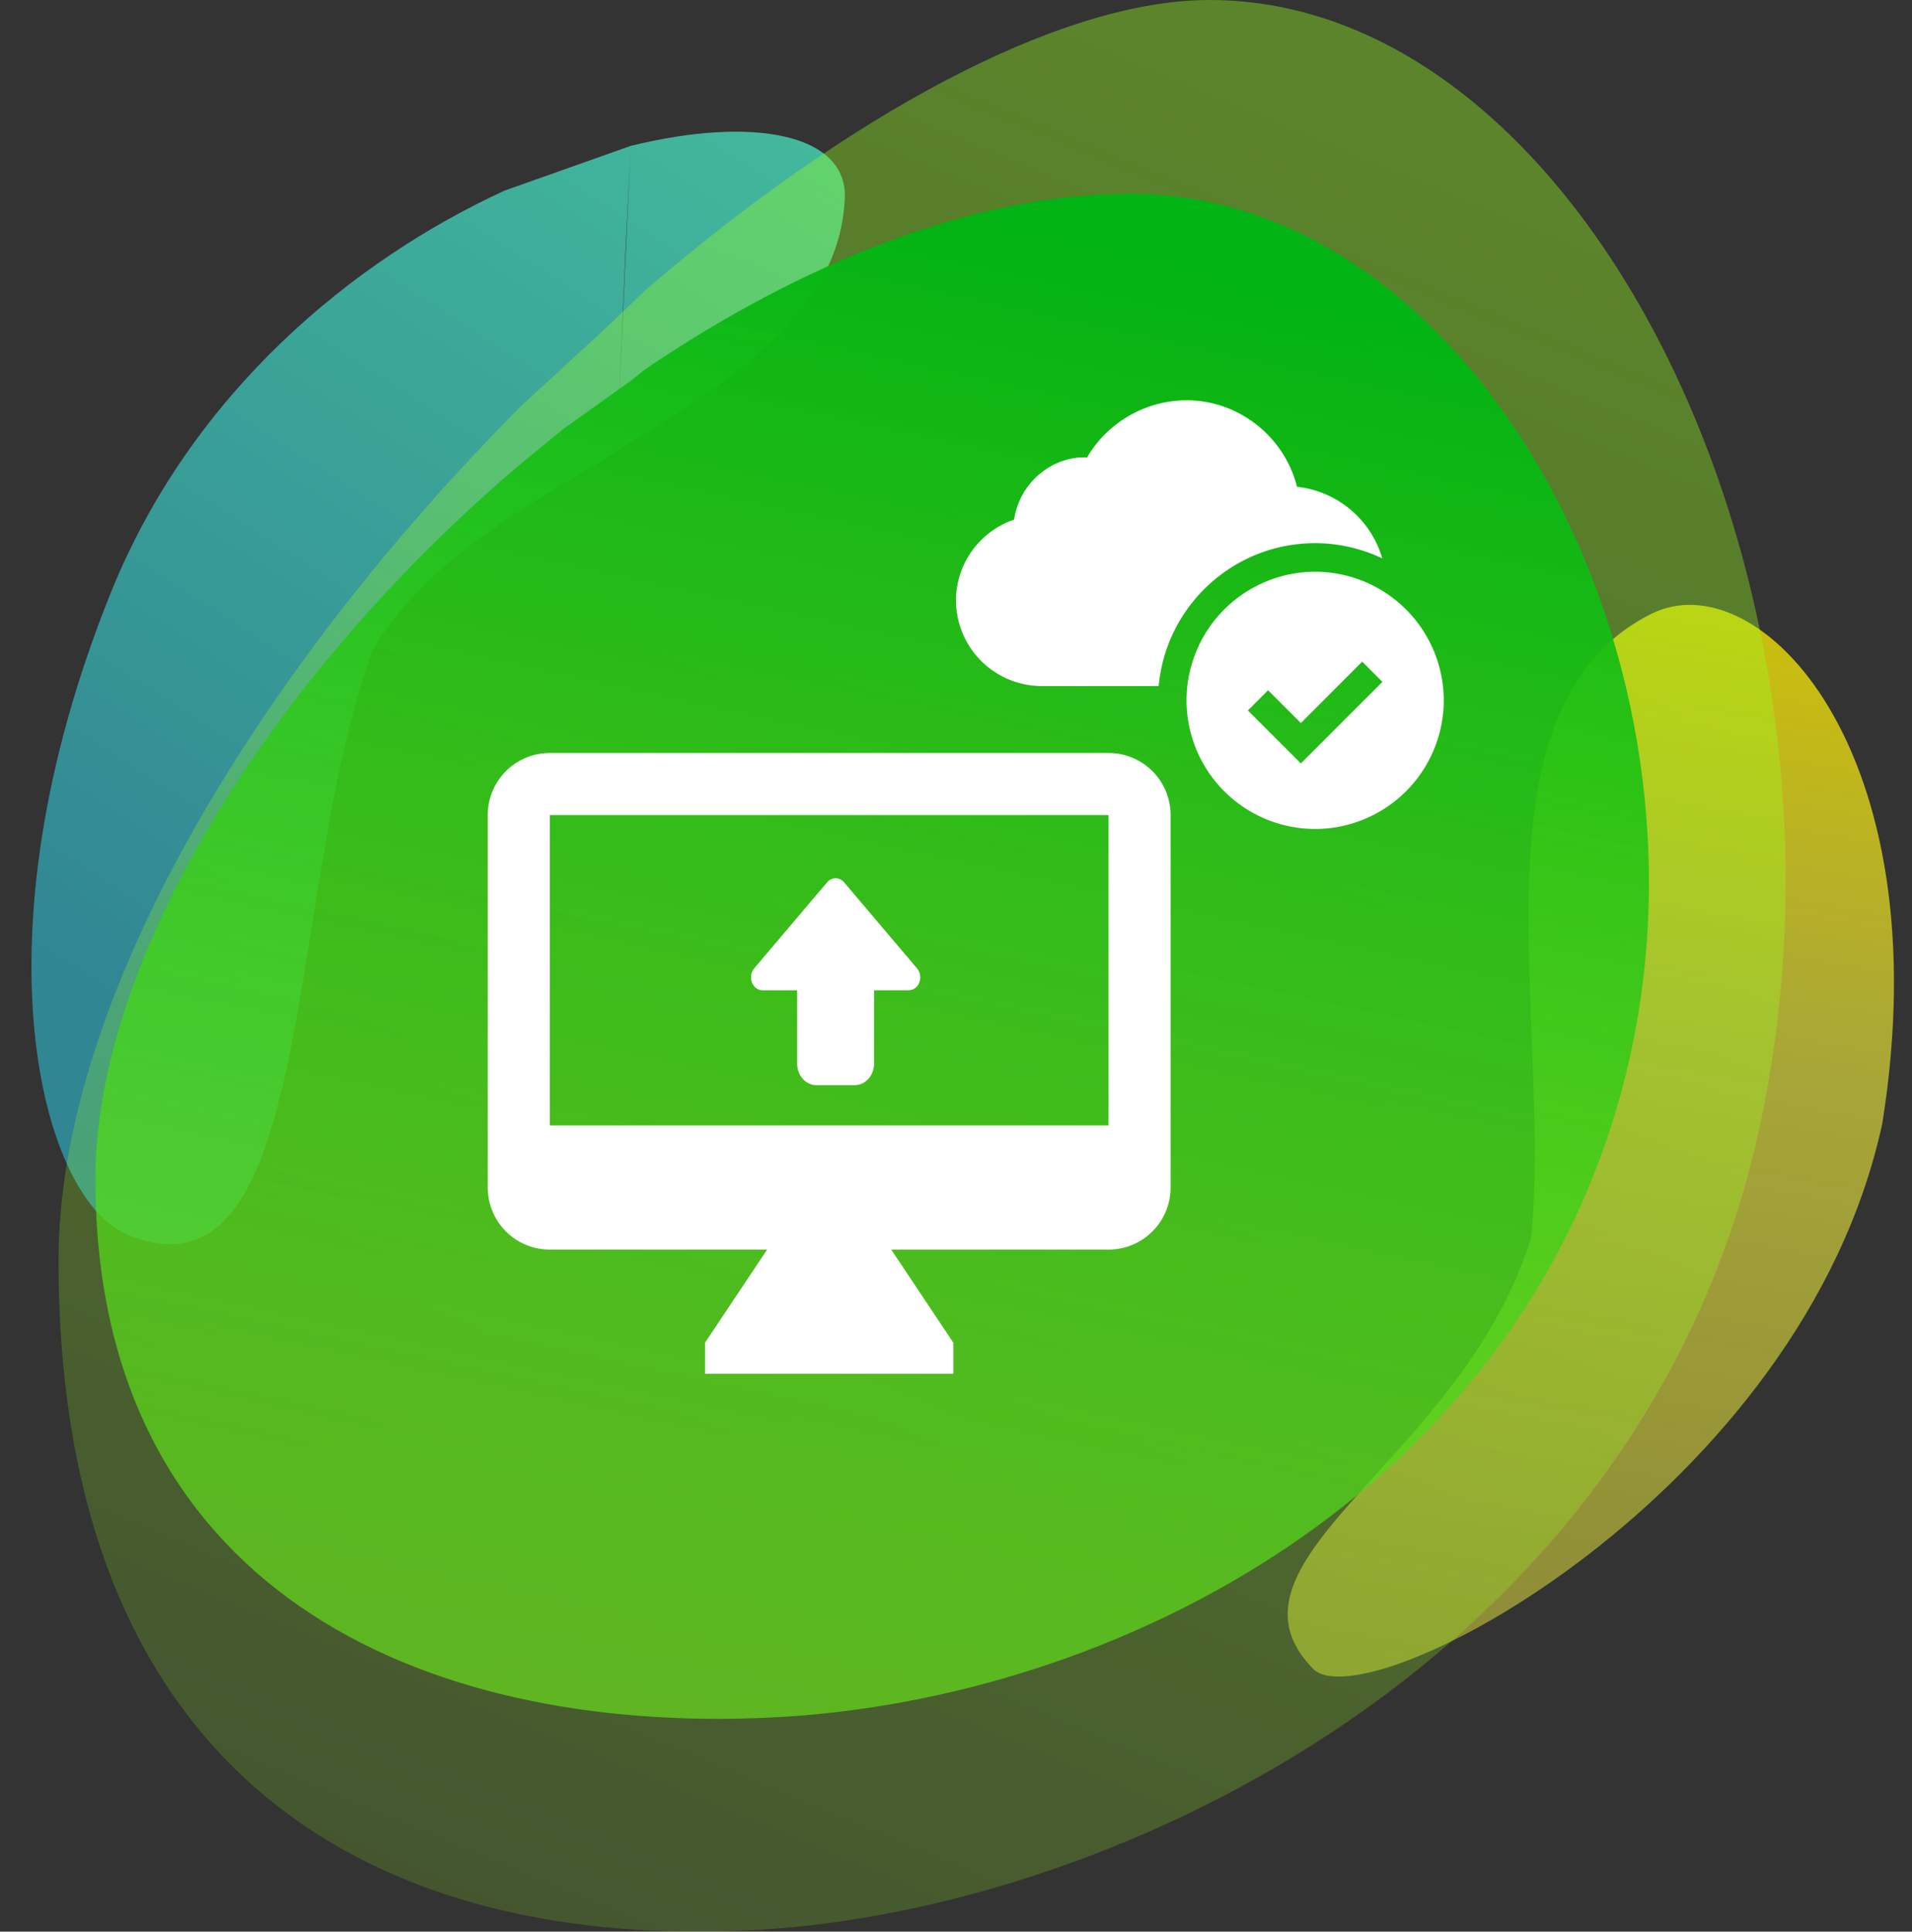
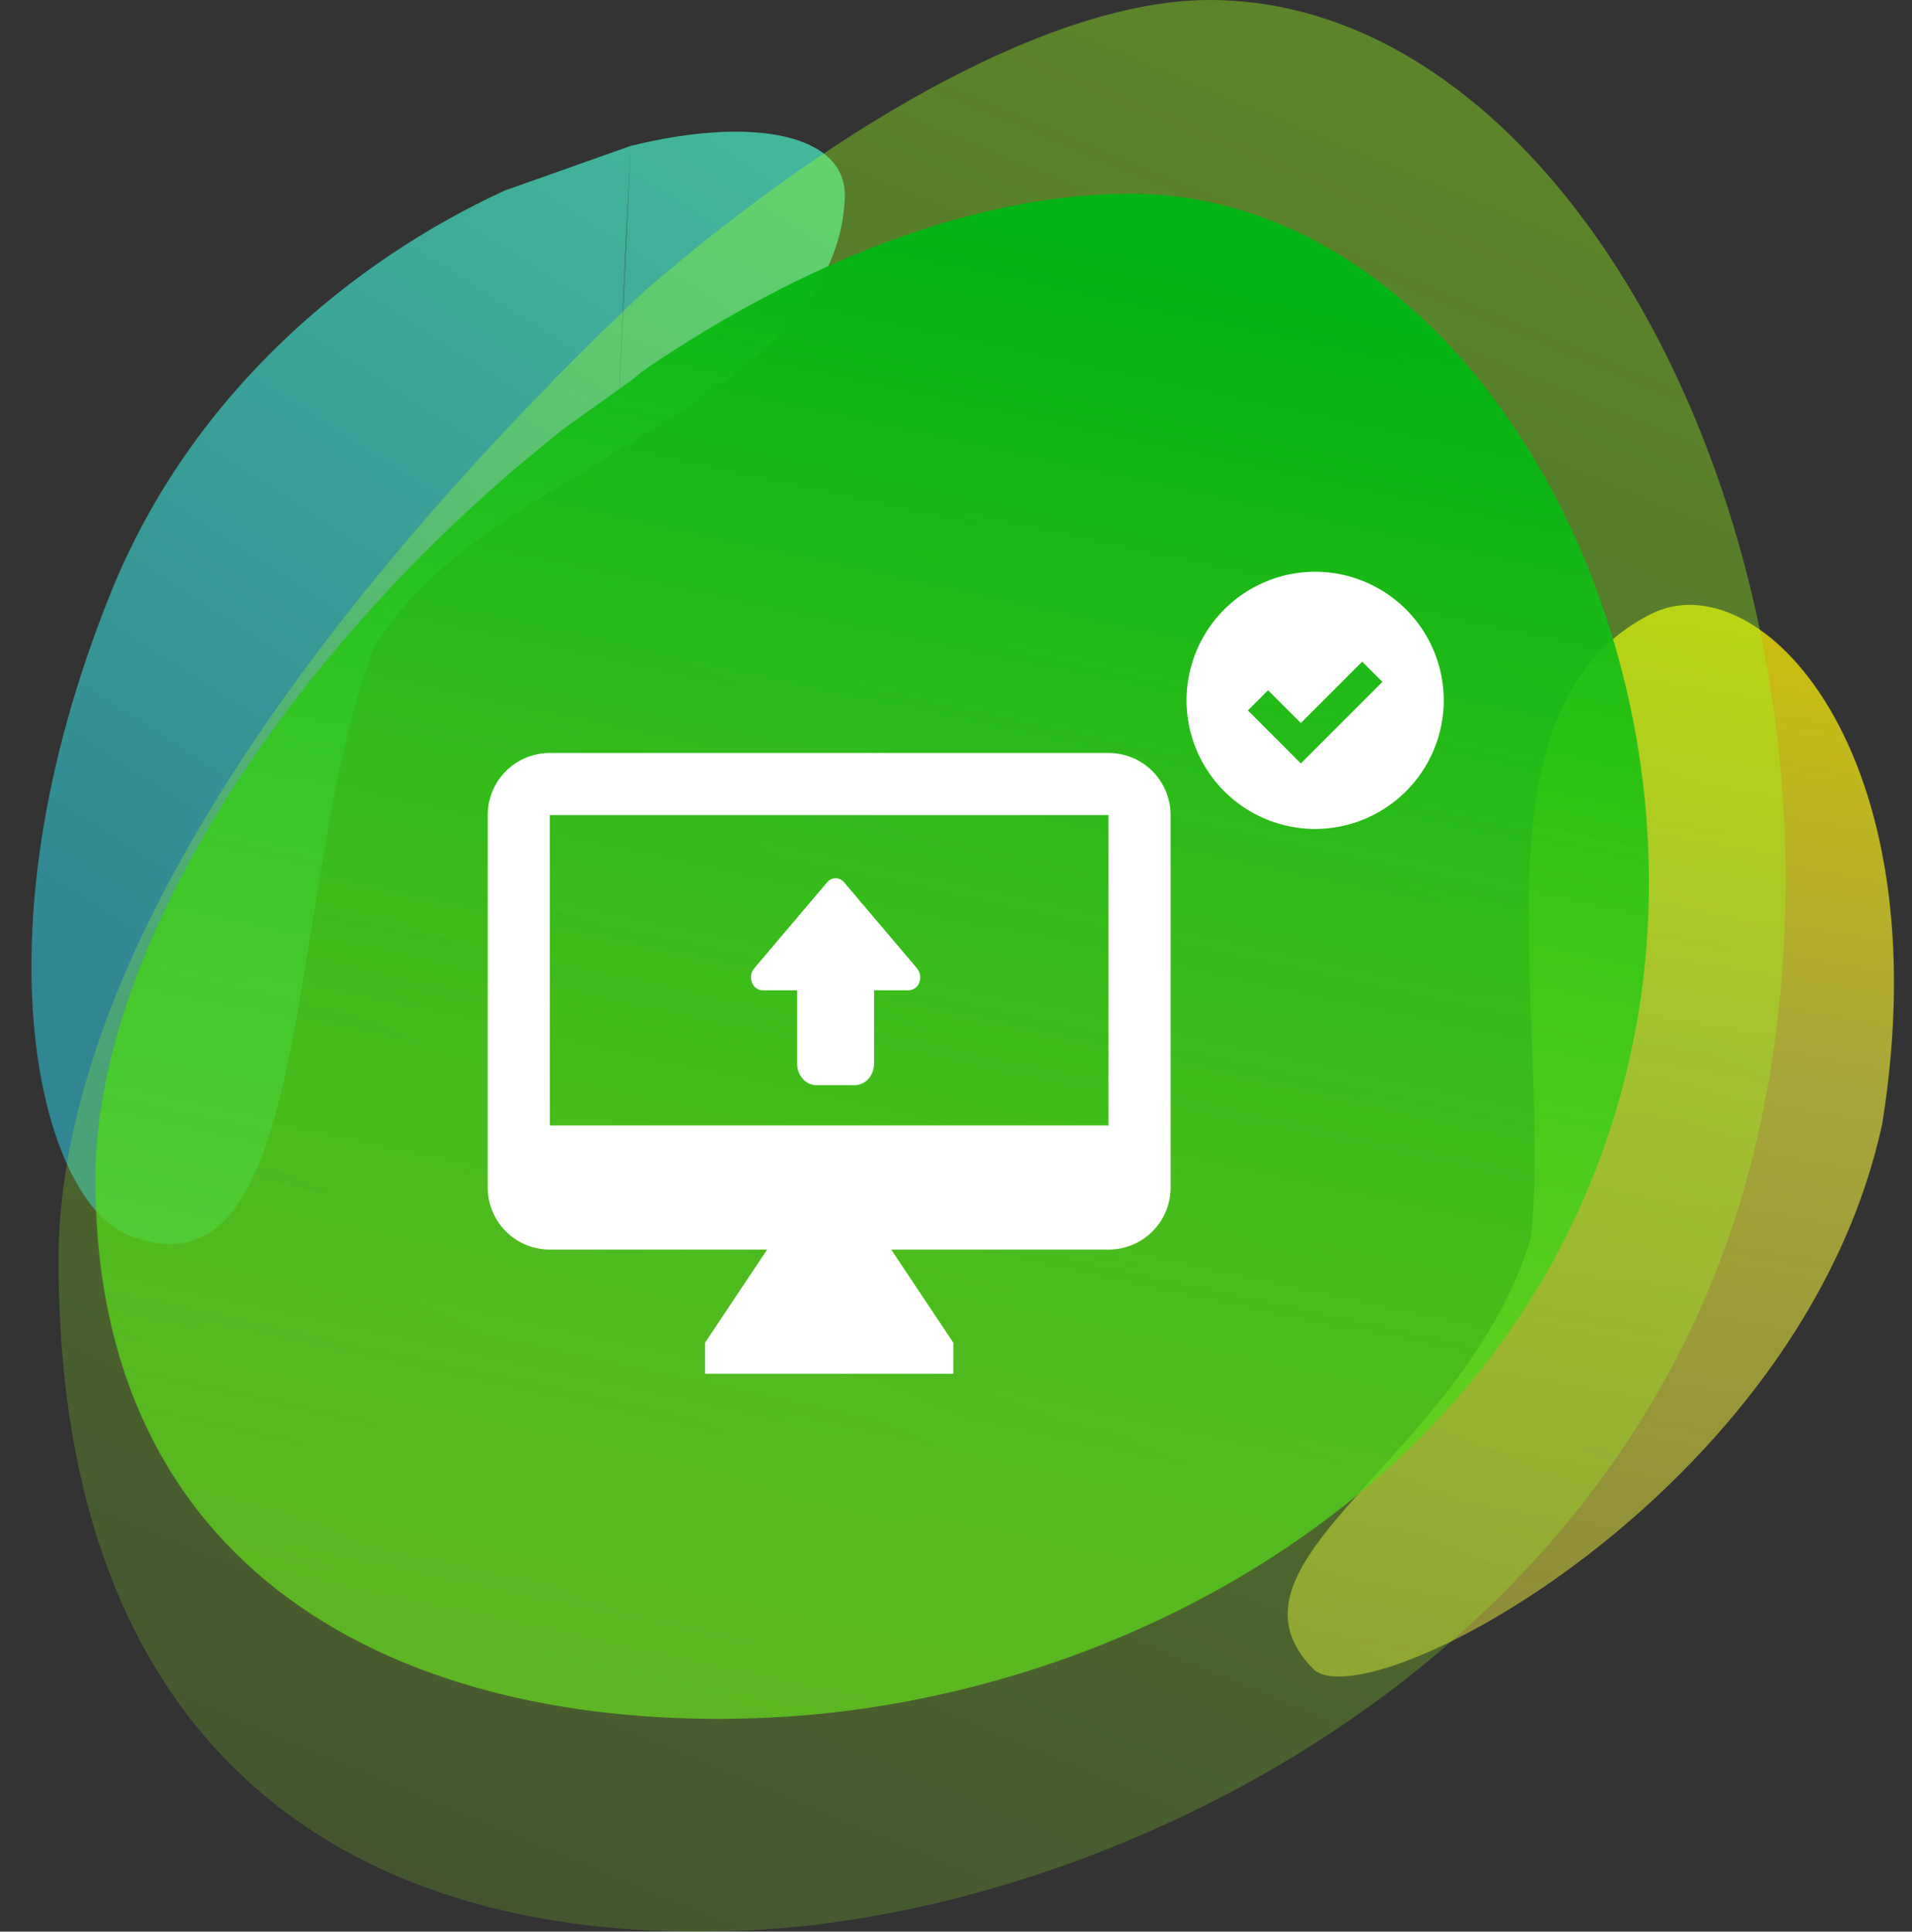
<svg xmlns="http://www.w3.org/2000/svg" width="98" height="99" fill="none">
  <rect width="100%" height="100%" fill="#333333" stroke="none" />
  <path d="M96.479 57.575c-4.097 18.998-26.483 30.727-29.185 27.947-5.419-5.576 7.716-10.736 11.184-22.098 1.091-11.197-3.414-27.155 6.162-31.964 5.48-2.751 14.898 6.945 11.839 26.115z" fill="url(#paint0_linear)" />
  <path fill-rule="evenodd" clip-rule="evenodd" d="M25.873 9.764c-7.753 3.564-16.055 10.343-20.2 20.63-7.166 17.784-3.537 31.085.857 32.886 6.493 2.661 7.888-6.038 9.46-15.84.776-4.844 1.596-9.958 3.096-14.103 3.09-5.345 10.035-8.448 12.52-10.223l.72-15.637-6.453 2.287zm5.732 13.35c5.882-3.547 11.435-7.09 11.695-12.949.145-3.28-4.647-4.246-10.974-2.688l-.247 4.962-.474 10.675z" fill="url(#paint1_linear)" fill-opacity=".65" />
-   <path fill-rule="evenodd" clip-rule="evenodd" d="M38.965 98.902C57.141 97.826 84.271 85.07 90.191 57.77 96.11 30.47 81.49 0 61.99 0c-7.736 0-18.617 5.999-28.93 14.89L30.855 17l-4.111 3.773C13.718 33.85 3 50.804 3 64.594c0 26.47 16.42 35.466 35.965 34.308z" fill="url(#paint2_linear)" fill-opacity=".4" />
+   <path fill-rule="evenodd" clip-rule="evenodd" d="M38.965 98.902C57.141 97.826 84.271 85.07 90.191 57.77 96.11 30.47 81.49 0 61.99 0c-7.736 0-18.617 5.999-28.93 14.89L30.855 17C13.718 33.85 3 50.804 3 64.594c0 26.47 16.42 35.466 35.965 34.308z" fill="url(#paint2_linear)" fill-opacity=".4" />
  <path fill-rule="evenodd" clip-rule="evenodd" d="M26.744 23.73C14.326 34.218 4.89 48.783 4.89 60.451c0 20.704 16.402 28.473 34.68 27.573 17.602-.867 38.425-11.558 43.75-32.91C88.644 33.76 75.494 9.93 57.952 9.93c-8.035 0-16.822 3.53-24.891 9.002l-.706.568-3.5 2.5-2.11 1.73z" fill="url(#paint3_linear)" />
  <g clip-path="url(#clip0)" fill="#fff">
    <path d="M56.818 38.591H28.182A3.18 3.18 0 0025 41.773v19.09a3.18 3.18 0 003.182 3.182h11.136l-3.182 4.773v1.59h12.727v-1.59l-3.181-4.773h11.136a3.18 3.18 0 003.181-3.182v-19.09a3.18 3.18 0 00-3.181-3.182zm0 19.09H28.182V41.774h28.636v15.909z" />
    <path d="M43.815 55.616h-1.971c-.544 0-.986-.496-.986-1.105v-3.758h-1.774c-.237 0-.45-.158-.544-.401a.727.727 0 01.115-.719l3.745-4.42a.564.564 0 01.858 0l3.746 4.42a.727.727 0 01.115.719.594.594 0 01-.544.401H44.8v3.758c0 .61-.442 1.105-.985 1.105z" />
  </g>
  <g clip-path="url(#clip1)" fill="#fff">
-     <path d="M53.395 35.162h5.994c.372-4.1 3.824-7.324 8.02-7.324a8 8 0 013.44.782 5.13 5.13 0 00-4.37-3.672c-.646-2.566-2.981-4.434-5.663-4.434a5.945 5.945 0 00-5.099 2.93c-1.803-.083-3.472 1.323-3.738 3.186-1.755.598-2.979 2.257-2.979 4.138a4.4 4.4 0 004.395 4.394z" />
    <path d="M67.408 29.303a6.6 6.6 0 00-6.592 6.591 6.599 6.599 0 006.592 6.592A6.6 6.6 0 0074 35.895a6.6 6.6 0 00-6.592-6.592zm-.732 9.824l-2.715-2.715 1.035-1.035 1.68 1.68 3.144-3.145 1.036 1.035-4.18 4.18z" />
  </g>
  <defs>
    <linearGradient id="paint0_linear" x1="87.347" y1="31.196" x2="77.981" y2="85.886" gradientUnits="userSpaceOnUse">
      <stop stop-color="#FFEC00" stop-opacity=".75" />
      <stop offset=".414" stop-color="#F5F13C" stop-opacity=".6" />
      <stop offset="1" stop-color="#F5F13C" stop-opacity=".46" />
    </linearGradient>
    <linearGradient id="paint1_linear" x1="25.073" y1="-3" x2="-5.158" y2="43.982" gradientUnits="userSpaceOnUse">
      <stop stop-color="#4AFFD4" />
      <stop offset="1" stop-color="#30B3C7" />
    </linearGradient>
    <linearGradient id="paint2_linear" x1="57.579" y1="0" x2="17.851" y2="95.427" gradientUnits="userSpaceOnUse">
      <stop stop-color="#99FF1E" />
      <stop offset="1" stop-color="#99FF1E" stop-opacity=".43" />
    </linearGradient>
    <linearGradient id="paint3_linear" x1="44.703" y1="9.93" x2="26.236" y2="95.227" gradientUnits="userSpaceOnUse">
      <stop stop-color="#01B313" />
      <stop offset="1" stop-color="#78EE1B" stop-opacity=".6" />
    </linearGradient>
    <clipPath id="clip0">
      <path fill="#fff" transform="translate(25 37)" d="M0 0h34.999v34.999H0z" />
    </clipPath>
    <clipPath id="clip1">
      <path fill="#fff" transform="translate(49 19)" d="M0 0h25v25H0z" />
    </clipPath>
  </defs>
</svg>